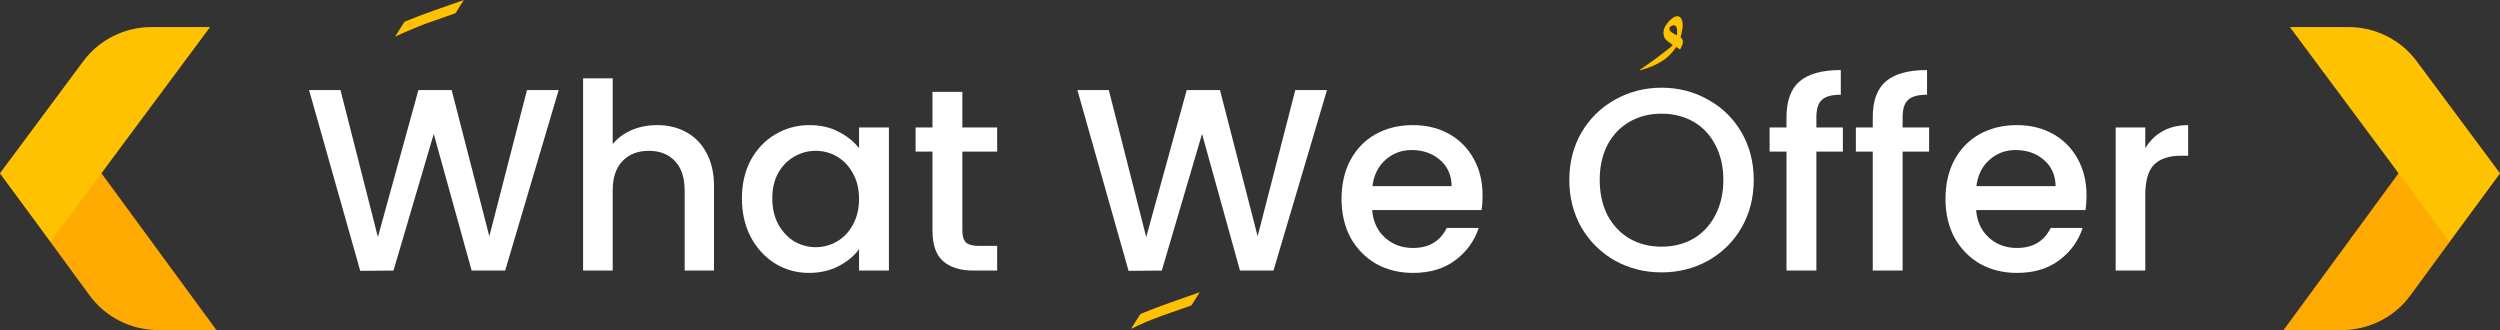
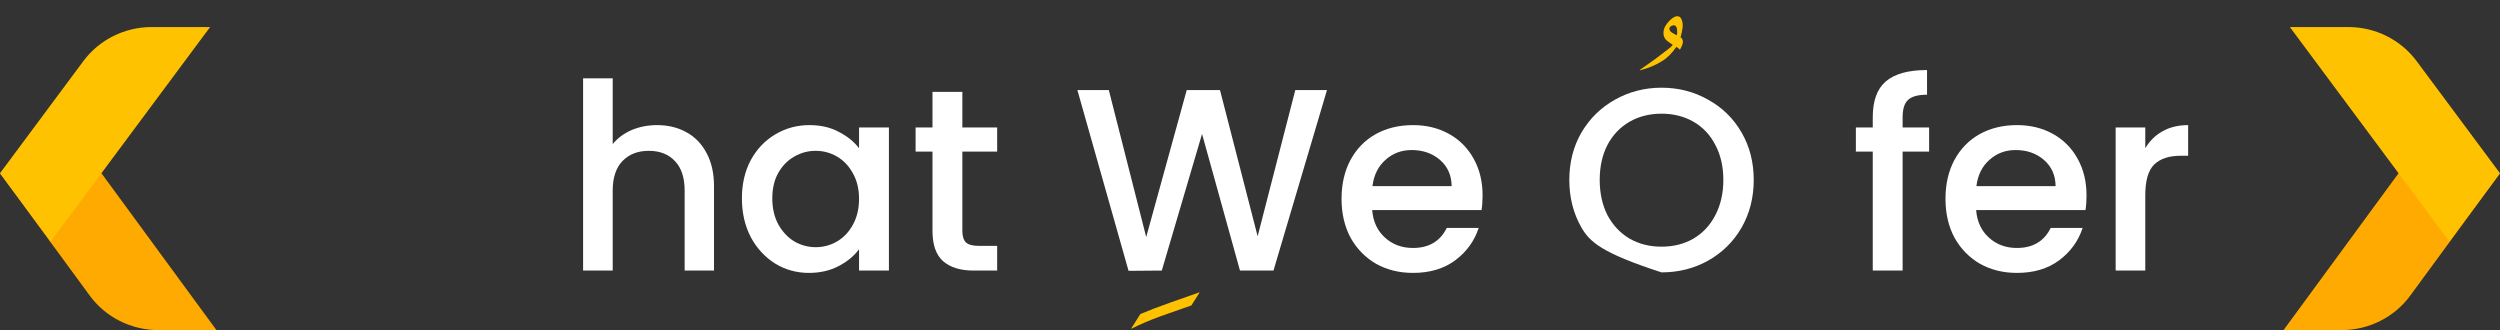
<svg xmlns="http://www.w3.org/2000/svg" width="462" height="61" viewBox="0 0 462 61" fill="none">
  <rect x="0" y="0" width="462" height="61" fill="#333333" stroke="none" />
-   <path d="M103.243 16.64L93.355 50H87.163L80.155 24.752L72.715 50L66.571 50.048L57.115 16.64H62.923L69.835 43.808L77.323 16.64H83.467L90.427 43.664L97.387 16.64H103.243Z" fill="white" />
  <path d="M121.436 23.12C123.452 23.12 125.244 23.552 126.812 24.416C128.412 25.28 129.66 26.56 130.556 28.256C131.484 29.952 131.948 32 131.948 34.4V50H126.524V35.216C126.524 32.848 125.932 31.04 124.748 29.792C123.564 28.512 121.948 27.872 119.9 27.872C117.852 27.872 116.22 28.512 115.004 29.792C113.82 31.04 113.228 32.848 113.228 35.216V50H107.756V14.48H113.228V26.624C114.156 25.504 115.324 24.64 116.732 24.032C118.172 23.424 119.74 23.12 121.436 23.12Z" fill="white" />
  <path d="M137.104 36.656C137.104 34 137.648 31.648 138.736 29.6C139.856 27.552 141.36 25.968 143.248 24.848C145.168 23.696 147.28 23.12 149.584 23.12C151.664 23.12 153.472 23.536 155.008 24.368C156.576 25.168 157.824 26.176 158.752 27.392V23.552H164.272V50H158.752V46.064C157.824 47.312 156.56 48.352 154.96 49.184C153.36 50.016 151.536 50.432 149.488 50.432C147.216 50.432 145.136 49.856 143.248 48.704C141.36 47.52 139.856 45.888 138.736 43.808C137.648 41.696 137.104 39.312 137.104 36.656ZM158.752 36.752C158.752 34.928 158.368 33.344 157.6 32C156.864 30.656 155.888 29.632 154.672 28.928C153.456 28.224 152.144 27.872 150.736 27.872C149.328 27.872 148.016 28.224 146.8 28.928C145.584 29.6 144.592 30.608 143.824 31.952C143.088 33.264 142.72 34.832 142.72 36.656C142.72 38.48 143.088 40.08 143.824 41.456C144.592 42.832 145.584 43.888 146.8 44.624C148.048 45.328 149.36 45.68 150.736 45.68C152.144 45.68 153.456 45.328 154.672 44.624C155.888 43.92 156.864 42.896 157.6 41.552C158.368 40.176 158.752 38.576 158.752 36.752Z" fill="white" />
  <path d="M177.843 28.016V42.656C177.843 43.648 178.067 44.368 178.515 44.816C178.995 45.232 179.795 45.44 180.915 45.44H184.275V50H179.955C177.491 50 175.603 49.424 174.291 48.272C172.979 47.12 172.323 45.248 172.323 42.656V28.016H169.203V23.552H172.323V16.976H177.843V23.552H184.275V28.016H177.843Z" fill="white" />
  <path d="M245.228 16.64L235.34 50H229.148L222.139 24.752L214.699 50L208.555 50.048L199.1 16.64H204.908L211.82 43.808L219.307 16.64H225.452L232.411 43.664L239.372 16.64H245.228Z" fill="white" />
  <path d="M273.981 36.128C273.981 37.12 273.917 38.016 273.789 38.816H253.581C253.741 40.928 254.525 42.624 255.933 43.904C257.341 45.184 259.069 45.824 261.117 45.824C264.061 45.824 266.141 44.592 267.357 42.128H273.261C272.461 44.56 271.005 46.56 268.893 48.128C266.813 49.664 264.221 50.432 261.117 50.432C258.589 50.432 256.317 49.872 254.301 48.752C252.317 47.6 250.749 46 249.597 43.952C248.477 41.872 247.917 39.472 247.917 36.752C247.917 34.032 248.461 31.648 249.549 29.6C250.669 27.52 252.221 25.92 254.205 24.8C256.221 23.68 258.525 23.12 261.117 23.12C263.613 23.12 265.837 23.664 267.789 24.752C269.741 25.84 271.261 27.376 272.349 29.36C273.437 31.312 273.981 33.568 273.981 36.128ZM268.269 34.4C268.237 32.384 267.517 30.768 266.109 29.552C264.701 28.336 262.957 27.728 260.877 27.728C258.989 27.728 257.373 28.336 256.029 29.552C254.685 30.736 253.885 32.352 253.629 34.4H268.269Z" fill="white" />
-   <path d="M307.05 50.336C303.946 50.336 301.082 49.616 298.458 48.176C295.866 46.704 293.802 44.672 292.266 42.08C290.762 39.456 290.01 36.512 290.01 33.248C290.01 29.984 290.762 27.056 292.266 24.464C293.802 21.872 295.866 19.856 298.458 18.416C301.082 16.944 303.946 16.208 307.05 16.208C310.186 16.208 313.05 16.944 315.642 18.416C318.266 19.856 320.33 21.872 321.834 24.464C323.338 27.056 324.09 29.984 324.09 33.248C324.09 36.512 323.338 39.456 321.834 42.08C320.33 44.672 318.266 46.704 315.642 48.176C313.05 49.616 310.186 50.336 307.05 50.336ZM307.05 45.584C309.258 45.584 311.226 45.088 312.954 44.096C314.682 43.072 316.026 41.632 316.986 39.776C317.978 37.888 318.474 35.712 318.474 33.248C318.474 30.784 317.978 28.624 316.986 26.768C316.026 24.912 314.682 23.488 312.954 22.496C311.226 21.504 309.258 21.008 307.05 21.008C304.842 21.008 302.874 21.504 301.146 22.496C299.418 23.488 298.058 24.912 297.066 26.768C296.106 28.624 295.626 30.784 295.626 33.248C295.626 35.712 296.106 37.888 297.066 39.776C298.058 41.632 299.418 43.072 301.146 44.096C302.874 45.088 304.842 45.584 307.05 45.584Z" fill="white" />
-   <path d="M340.563 28.016H335.667V50H330.147V28.016H327.027V23.552H330.147V21.68C330.147 18.64 330.947 16.432 332.547 15.056C334.179 13.648 336.723 12.944 340.179 12.944V17.504C338.515 17.504 337.347 17.824 336.675 18.464C336.003 19.072 335.667 20.144 335.667 21.68V23.552H340.563V28.016Z" fill="white" />
+   <path d="M307.05 50.336C295.866 46.704 293.802 44.672 292.266 42.08C290.762 39.456 290.01 36.512 290.01 33.248C290.01 29.984 290.762 27.056 292.266 24.464C293.802 21.872 295.866 19.856 298.458 18.416C301.082 16.944 303.946 16.208 307.05 16.208C310.186 16.208 313.05 16.944 315.642 18.416C318.266 19.856 320.33 21.872 321.834 24.464C323.338 27.056 324.09 29.984 324.09 33.248C324.09 36.512 323.338 39.456 321.834 42.08C320.33 44.672 318.266 46.704 315.642 48.176C313.05 49.616 310.186 50.336 307.05 50.336ZM307.05 45.584C309.258 45.584 311.226 45.088 312.954 44.096C314.682 43.072 316.026 41.632 316.986 39.776C317.978 37.888 318.474 35.712 318.474 33.248C318.474 30.784 317.978 28.624 316.986 26.768C316.026 24.912 314.682 23.488 312.954 22.496C311.226 21.504 309.258 21.008 307.05 21.008C304.842 21.008 302.874 21.504 301.146 22.496C299.418 23.488 298.058 24.912 297.066 26.768C296.106 28.624 295.626 30.784 295.626 33.248C295.626 35.712 296.106 37.888 297.066 39.776C298.058 41.632 299.418 43.072 301.146 44.096C302.874 45.088 304.842 45.584 307.05 45.584Z" fill="white" />
  <path d="M356.5 28.016H351.604V50H346.085V28.016H342.965V23.552H346.085V21.68C346.085 18.64 346.884 16.432 348.484 15.056C350.116 13.648 352.66 12.944 356.116 12.944V17.504C354.452 17.504 353.284 17.824 352.612 18.464C351.94 19.072 351.604 20.144 351.604 21.68V23.552H356.5V28.016Z" fill="white" />
  <path d="M385.59 36.128C385.59 37.12 385.526 38.016 385.398 38.816H365.19C365.35 40.928 366.134 42.624 367.542 43.904C368.95 45.184 370.678 45.824 372.726 45.824C375.67 45.824 377.75 44.592 378.966 42.128H384.87C384.07 44.56 382.614 46.56 380.502 48.128C378.422 49.664 375.83 50.432 372.726 50.432C370.198 50.432 367.926 49.872 365.91 48.752C363.926 47.6 362.358 46 361.206 43.952C360.086 41.872 359.526 39.472 359.526 36.752C359.526 34.032 360.07 31.648 361.158 29.6C362.278 27.52 363.83 25.92 365.814 24.8C367.83 23.68 370.134 23.12 372.726 23.12C375.222 23.12 377.446 23.664 379.398 24.752C381.35 25.84 382.87 27.376 383.958 29.36C385.046 31.312 385.59 33.568 385.59 36.128ZM379.878 34.4C379.846 32.384 379.126 30.768 377.718 29.552C376.31 28.336 374.566 27.728 372.486 27.728C370.598 27.728 368.982 28.336 367.638 29.552C366.294 30.736 365.494 32.352 365.238 34.4H379.878Z" fill="white" />
  <path d="M396.447 27.392C397.247 26.048 398.303 25.008 399.615 24.272C400.959 23.504 402.543 23.12 404.367 23.12V28.784H402.975C400.831 28.784 399.199 29.328 398.079 30.416C396.991 31.504 396.447 33.392 396.447 36.08V50H390.975V23.552H396.447V27.392Z" fill="white" />
  <path d="M29.254 61H40L18.746 32.012H0L16.576 54.615C19.515 58.626 24.233 61 29.254 61Z" fill="#FFAA00" />
  <path d="M28.015 5H38.827L9.37 44.618L0 32.012L15.398 11.3C18.341 7.339 23.029 5 28.015 5Z" fill="#FFC200" />
  <path d="M432.746 61H422L443.254 32.012H462L445.424 54.615C442.485 58.626 437.767 61 432.746 61Z" fill="#FFAA00" />
  <path d="M433.98 5H423.168L452.624 44.618L461.995 32.012L446.597 11.3C443.653 7.339 438.966 5 433.98 5Z" fill="#FFC200" />
-   <path d="M74.748 4.026C76.443 3.319 78.244 2.631 80.151 1.96C82.093 1.289 83.947 0.636 85.713 0L84.177 2.437C82.34 3.072 78.456 4.449 78.456 4.449C78.456 4.449 74.624 5.968 73 6.78L74.748 4.026Z" fill="#FFC200" />
  <path d="M210.748 58.026C212.443 57.319 214.244 56.631 216.151 55.96C218.093 55.289 219.947 54.636 221.713 54L220.177 56.437C218.34 57.072 216.433 57.743 214.456 58.449C212.443 59.191 210.624 59.968 209 60.78L210.748 58.026Z" fill="#FFC200" />
  <path d="M310.56 6.893C310.682 6.975 310.78 7.071 310.853 7.18C310.927 7.29 310.976 7.44 311 7.631V7.672C311 7.945 310.939 8.205 310.817 8.451C310.719 8.697 310.596 8.943 310.45 9.189C310.352 9.052 310.242 8.956 310.119 8.902C310.021 8.847 309.911 8.765 309.789 8.656C309.006 9.831 308.089 10.732 307.037 11.361C305.985 12.016 304.713 12.549 303.22 12.959L303 13C303 12.945 303.11 12.85 303.33 12.713C304.113 12.167 304.945 11.579 305.826 10.951C306.682 10.322 307.489 9.708 308.248 9.107C308.443 8.97 308.615 8.833 308.761 8.697C308.908 8.533 309.031 8.396 309.128 8.287C308.786 8.068 308.407 7.795 307.991 7.467C307.599 7.112 307.404 6.648 307.404 6.074C307.404 5.473 307.636 4.885 308.101 4.311C308.566 3.738 308.994 3.355 309.385 3.164C309.483 3.109 309.569 3.068 309.642 3.041C309.74 3.014 309.838 3 309.936 3C310.303 3 310.56 3.164 310.706 3.492C310.878 3.82 310.963 4.216 310.963 4.68C310.963 5.199 310.829 5.937 310.56 6.893ZM309.202 4.68C309.055 4.708 308.896 4.776 308.725 4.885C308.578 4.995 308.505 5.145 308.505 5.336C308.505 5.609 308.688 5.855 309.055 6.074C309.422 6.265 309.691 6.415 309.862 6.525C309.911 6.361 309.936 6.21 309.936 6.074C309.936 5.937 309.936 5.814 309.936 5.705C309.936 5.404 309.887 5.158 309.789 4.967C309.691 4.776 309.532 4.68 309.312 4.68H309.202Z" fill="#FFC200" />
</svg>